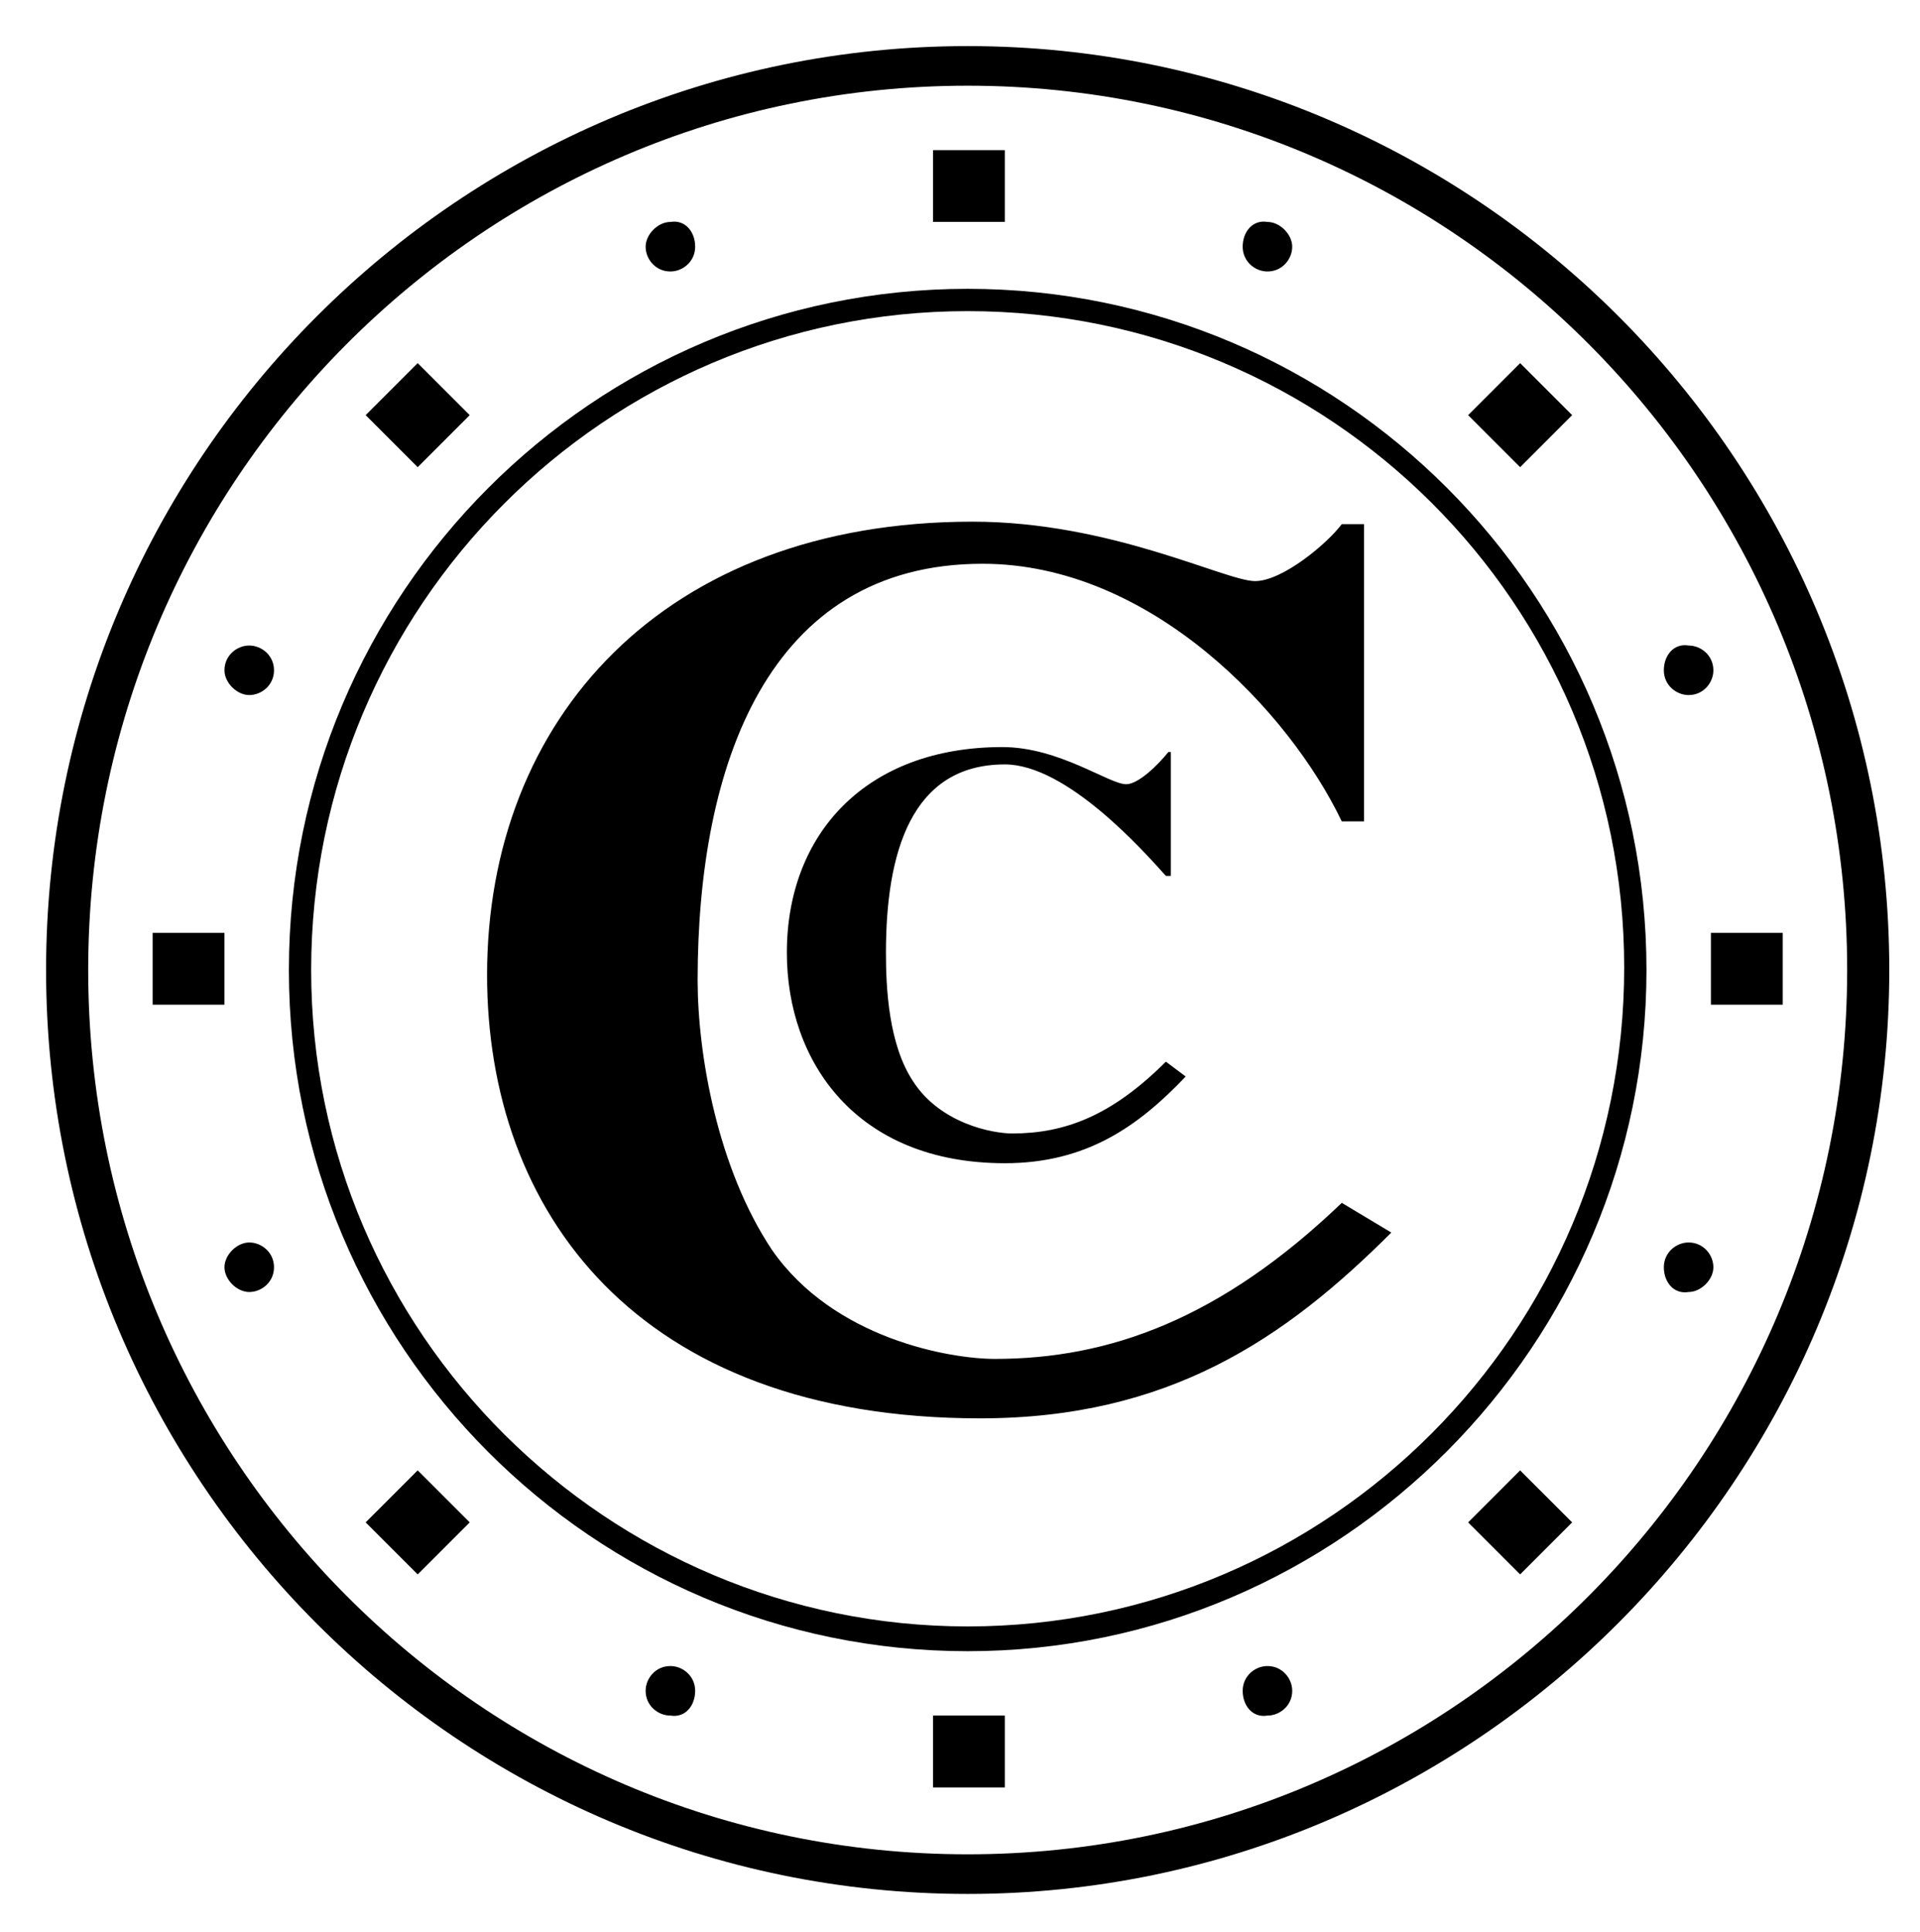
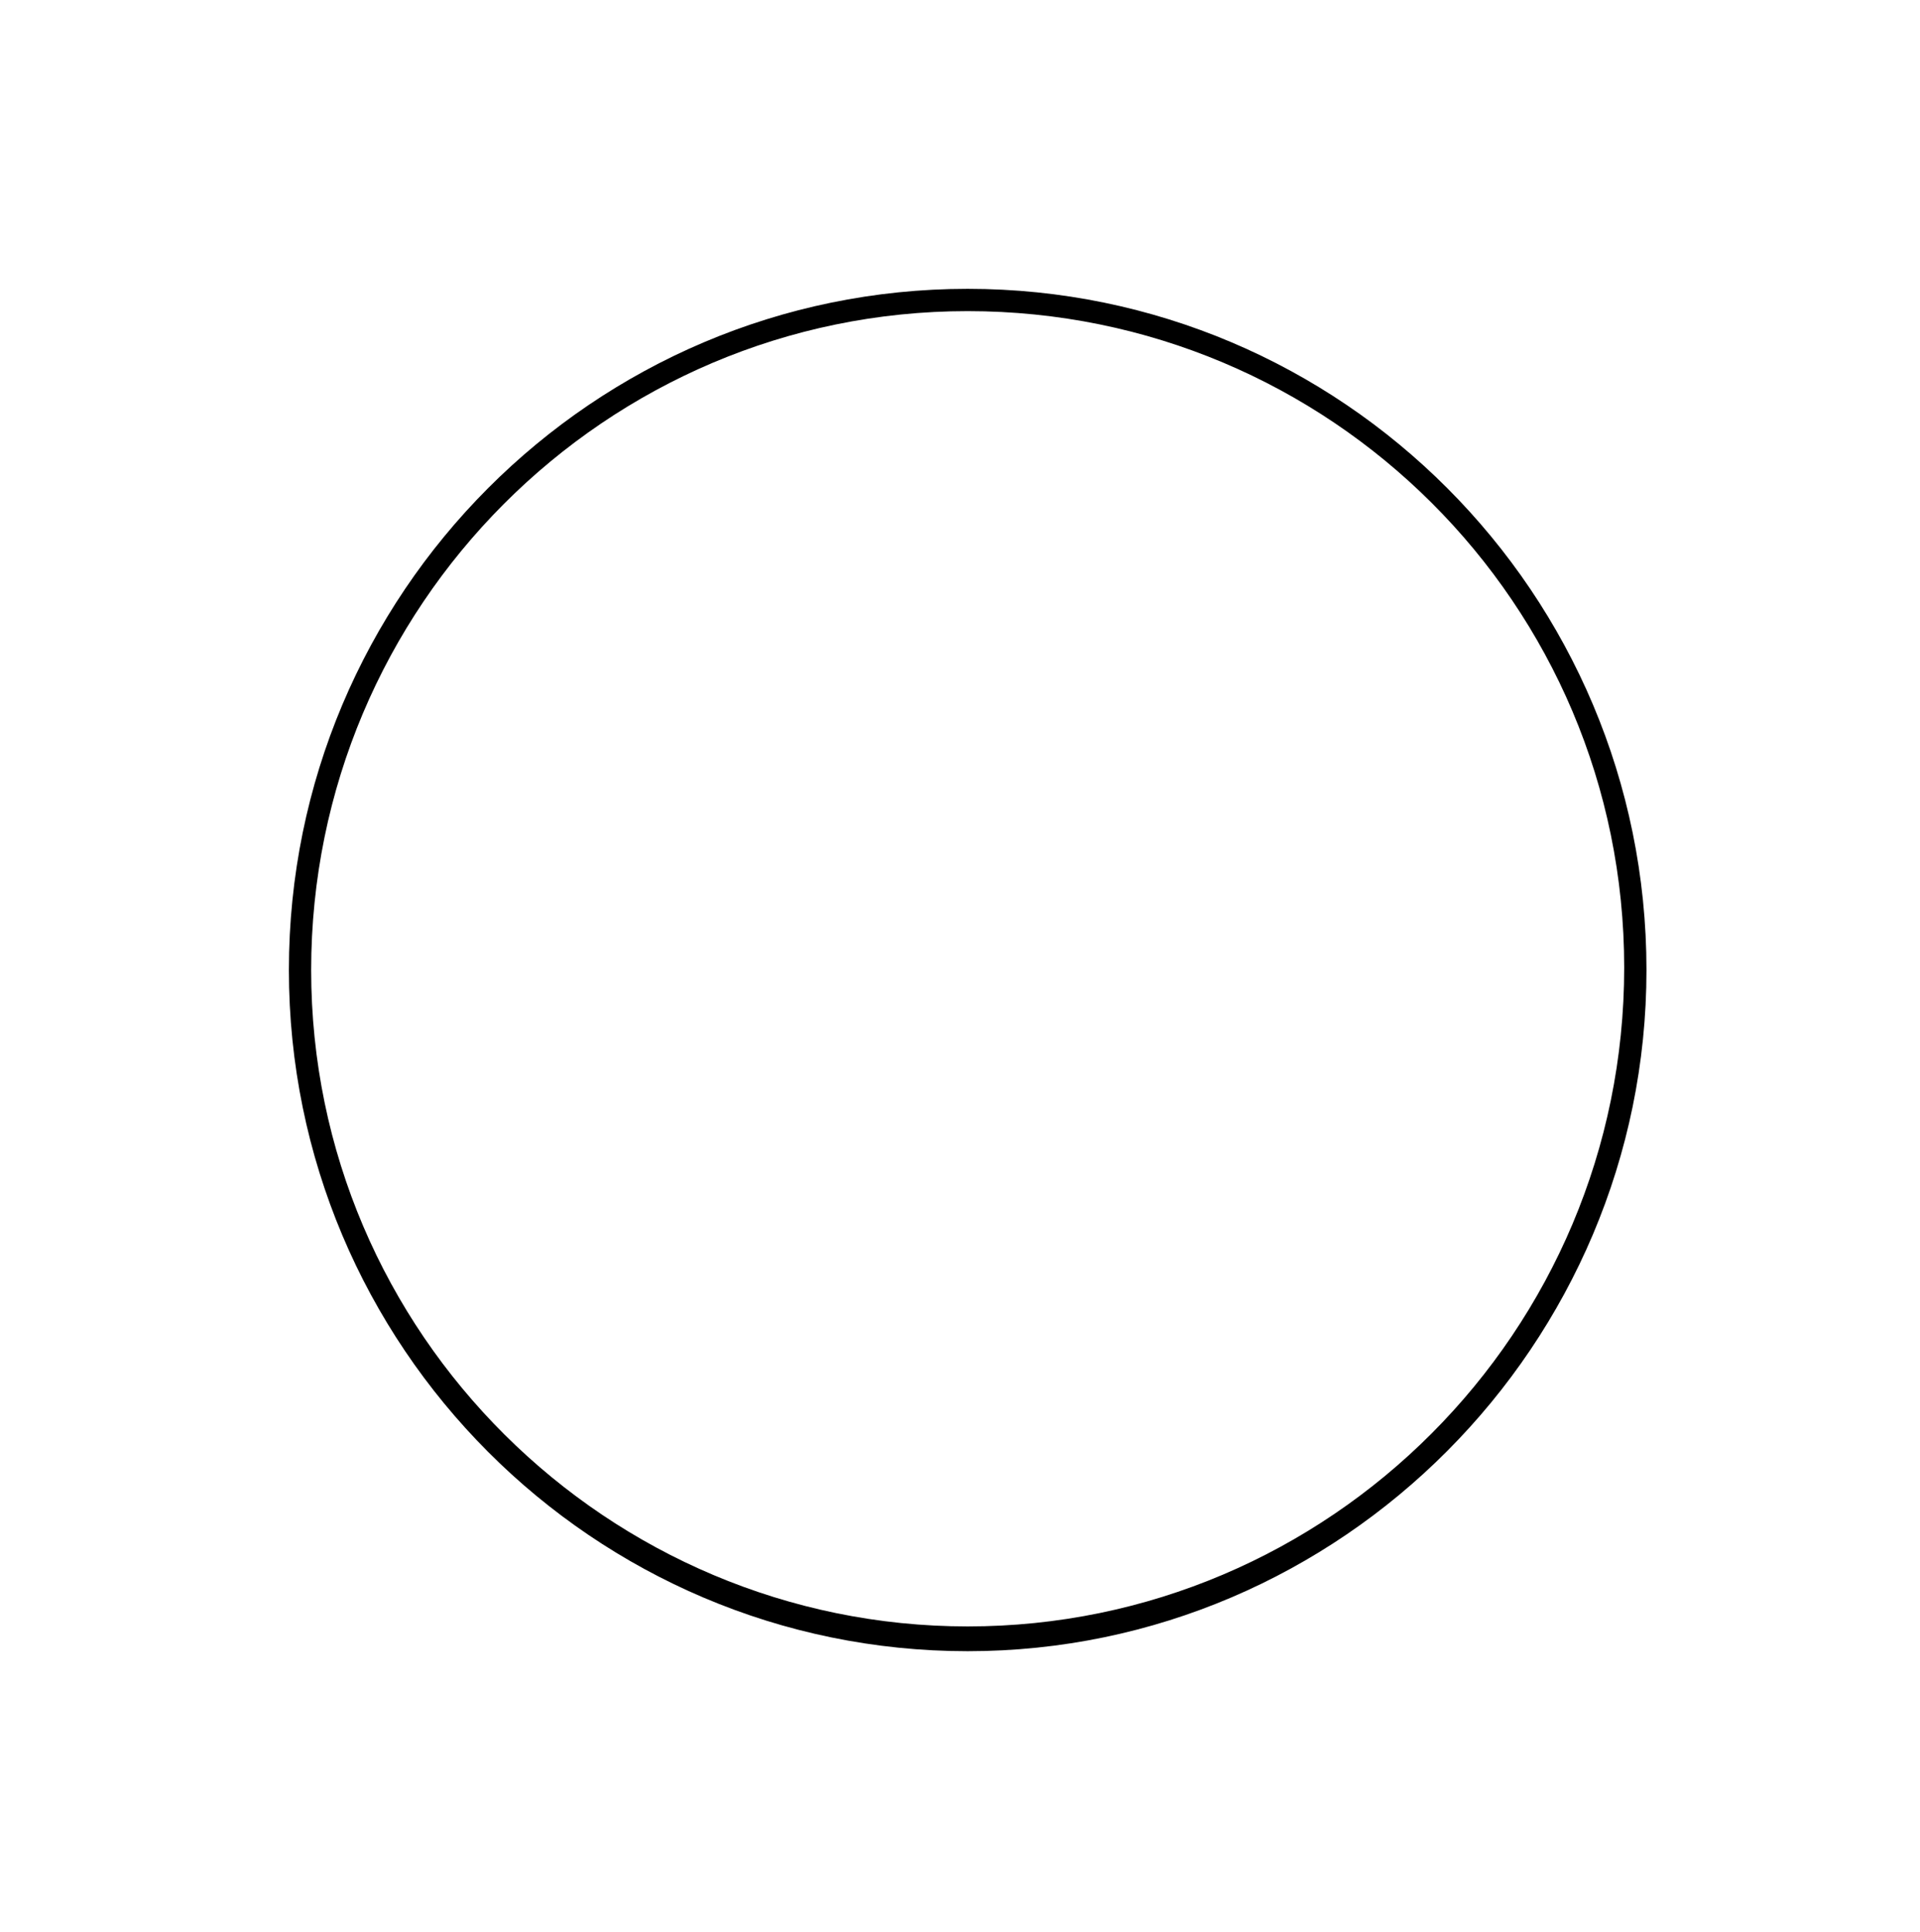
<svg xmlns="http://www.w3.org/2000/svg" xmlns:ns1="http://sodipodi.sourceforge.net/DTD/sodipodi-0.dtd" xmlns:ns2="http://www.inkscape.org/namespaces/inkscape" version="1.1" id="Logo" ns1:docname="logo-header-lg.svg" ns2:version="0.91 r13725" x="0px" y="0px" width="125px" height="125.8px" viewBox="163.4 0 125 125.8" enable-background="new 163.4 0 125 125.8" xml:space="preserve">
  <ns1:namedview ns2:cy="5.6546958" ns2:cx="138.48003" ns2:zoom="3.0415094" fit-margin-left="0" fit-margin-top="0" showgrid="false" guidetolerance="10" gridtolerance="10" objecttolerance="10" borderopacity="1" pagecolor="#ffffff" bordercolor="#666666" id="namedview82" ns2:current-layer="Group-126" ns2:window-maximized="1" ns2:window-y="1" ns2:window-x="0" fit-margin-bottom="0" fit-margin-right="0" ns2:window-height="669" ns2:window-width="1280" ns2:pageshadow="2" ns2:pageopacity="0">
	</ns1:namedview>
  <g id="Group-126" transform="translate(-63,-0.2)">
    <path id="Fill-118" ns2:connector-curvature="0" d="M289.4,107.716c-24.355,0-44.192-19.839-44.192-44.354   c0-24.517,19.837-44.355,44.192-44.355s44.192,19.838,44.192,44.355C333.592,87.715,313.755,107.716,289.4,107.716 M289.4,20.459   c-23.549,0-42.742,19.193-42.742,42.903c0,23.709,19.355,42.741,42.742,42.741c23.549,0,42.742-19.194,42.742-42.902   C332.142,39.49,312.949,20.459,289.4,20.459" />
-     <path id="Combined-Shape" ns2:connector-curvature="0" d="M289.4,123.522c-33.064,0-60-26.936-60-60.16   c0-33.226,26.936-60.161,60-60.161s60,26.936,60,60.161C349.4,96.425,322.464,123.522,289.4,123.522 M289.4,5.78   c-31.613,0-57.258,25.806-57.258,57.581c0,31.773,25.645,57.58,57.258,57.58s57.258-25.807,57.258-57.58   C346.658,31.586,321.013,5.78,289.4,5.78z M313.755,78.523c-7.903,7.579-15.162,10.161-22.58,10.161   c-2.904,0-10.484-1.29-14.517-7.098c-3.55-5.322-4.839-12.74-4.839-17.579c0-13.872,4.515-27.098,18.549-27.098   c10.966,0,19.999,9.677,23.387,16.775h1.451V34.329h-1.451c-0.969,1.29-3.871,3.709-5.645,3.709c-1.938,0-9.356-3.87-18.388-3.87   c-20.161,0-31.612,12.903-31.612,29.516c0,15.322,9.677,28.87,32.096,28.87c12.259,0,19.838-5.16,26.774-12.097L313.755,78.523z    M302.787,49.168h-0.321c-0.646,0.807-1.938,2.096-2.744,2.096c-1.128,0-4.354-2.419-8.064-2.419   c-8.871,0-14.03,5.646-14.03,13.387c0,7.098,4.516,13.71,14.192,13.71c5.322,0,8.709-2.42,11.774-5.646l-1.29-0.967   c-3.549,3.549-6.614,4.676-10,4.676c-1.29,0-4.679-0.644-6.452-3.386c-1.612-2.42-1.773-6.129-1.773-8.388   c0-6.451,1.613-12.257,7.741-12.257c4.032,0,9.033,5.645,10.484,7.258h0.322v-8.064H302.787z M287.143,14.651h4.676V9.975h-4.676   V14.651z M236.336,65.619h4.677v-4.678h-4.677V65.619z M337.787,65.619h4.677v-4.678h-4.677V65.619z M256.98,27.232l-3.387,3.388   l-3.387-3.388l3.387-3.387L256.98,27.232z M321.981,27.232l3.386,3.388l3.387-3.388l-3.387-3.387L321.981,27.232z M287.143,116.586   h4.676v-4.678h-4.676V116.586z M256.98,99.328l-3.387-3.387l-3.387,3.387l3.387,3.388L256.98,99.328z M321.981,99.328l3.386-3.387   l3.387,3.387l-3.387,3.388L321.981,99.328z M271.658,16.264c0,0.969-0.806,1.613-1.612,1.613c-0.969,0-1.613-0.807-1.613-1.613   c0-0.807,0.807-1.613,1.613-1.613C271.014,14.49,271.658,15.297,271.658,16.264z M244.239,43.846c0,0.967-0.807,1.612-1.613,1.612   c-0.806,0-1.612-0.806-1.612-1.612c0-0.969,0.807-1.613,1.612-1.613C243.432,42.232,244.239,42.877,244.239,43.846z    M307.304,16.264c0,0.969,0.807,1.613,1.612,1.613c0.968,0,1.613-0.807,1.613-1.613c0-0.807-0.807-1.613-1.613-1.613   C307.948,14.49,307.304,15.297,307.304,16.264z M334.723,43.846c0,0.967,0.807,1.612,1.613,1.612c0.967,0,1.612-0.806,1.612-1.612   c0-0.969-0.807-1.613-1.612-1.613C335.368,42.07,334.723,42.877,334.723,43.846z M271.658,110.296c0-0.968-0.806-1.613-1.612-1.613   c-0.969,0-1.613,0.807-1.613,1.613c0,0.968,0.807,1.612,1.613,1.612C271.014,112.07,271.658,111.264,271.658,110.296z    M244.239,82.716c0-0.968-0.807-1.613-1.613-1.613c-0.806,0-1.612,0.807-1.612,1.613s0.807,1.612,1.612,1.612   C243.432,84.328,244.239,83.683,244.239,82.716z M307.304,110.296c0-0.968,0.807-1.613,1.612-1.613   c0.968,0,1.613,0.807,1.613,1.613c0,0.968-0.807,1.612-1.613,1.612C307.948,112.07,307.304,111.264,307.304,110.296z    M334.723,82.716c0-0.968,0.807-1.613,1.613-1.613c0.967,0,1.612,0.807,1.612,1.613s-0.807,1.612-1.612,1.612   C335.368,84.489,334.723,83.683,334.723,82.716z" />
  </g>
</svg>